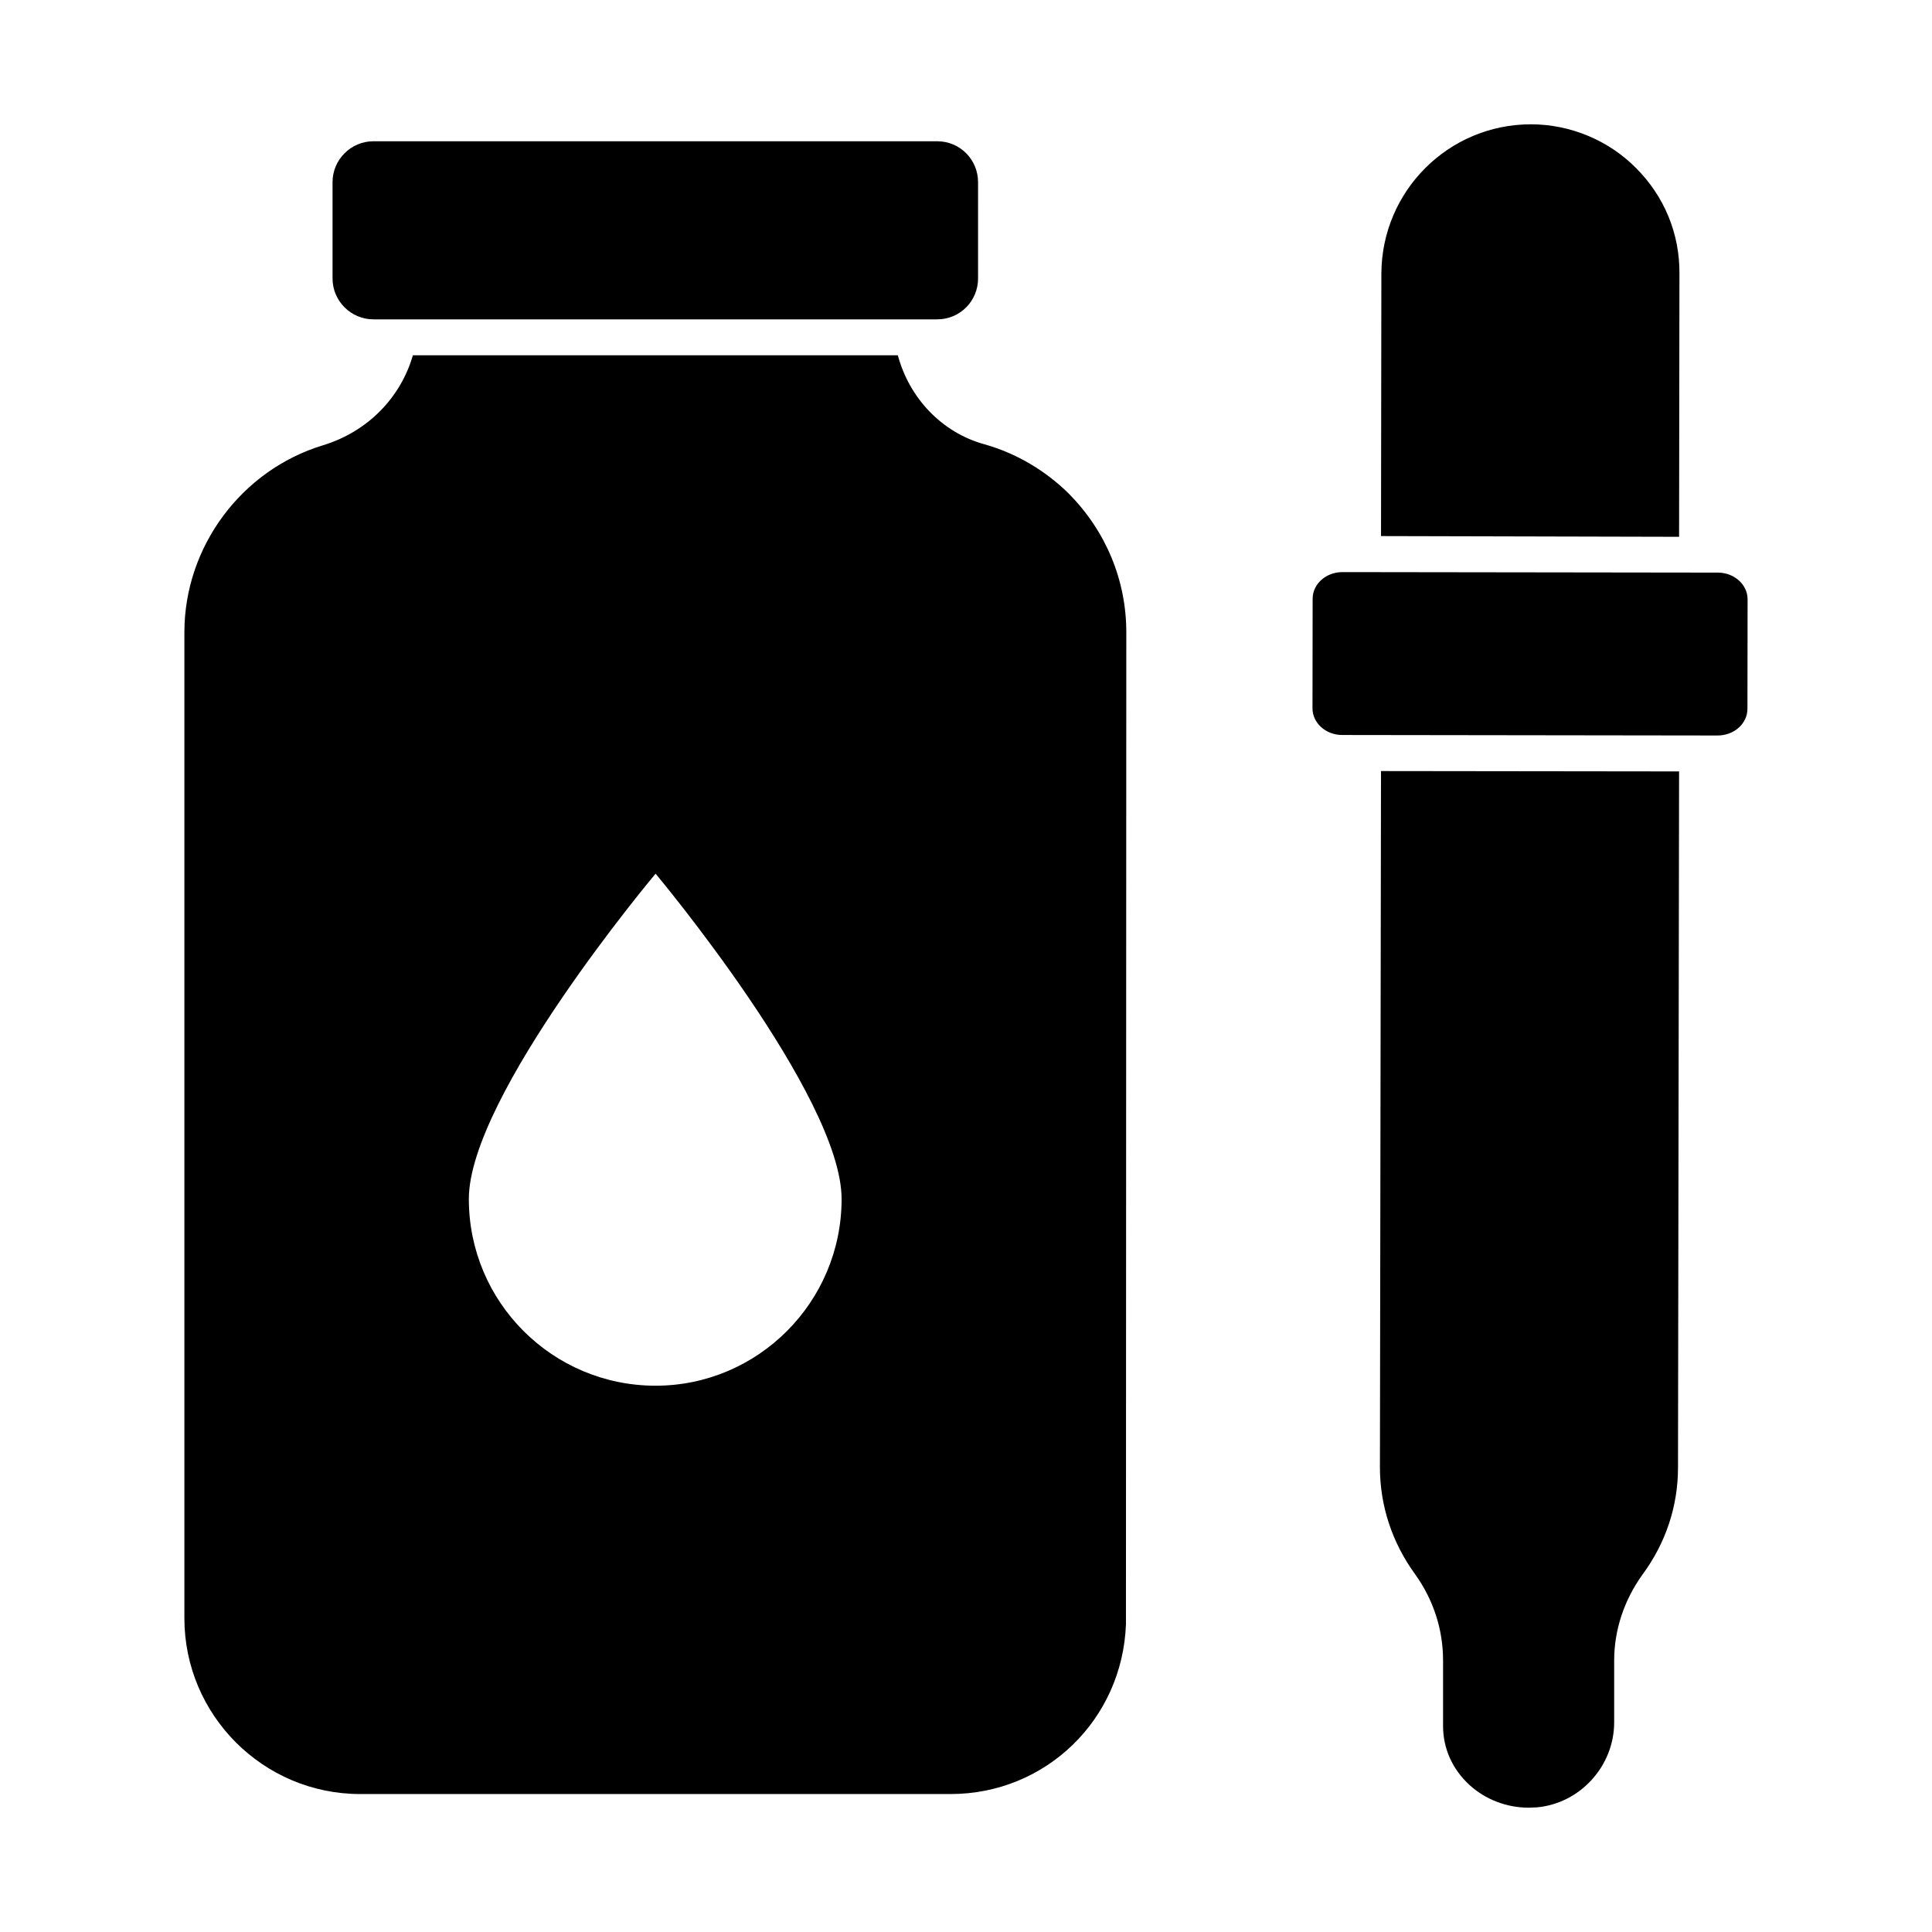
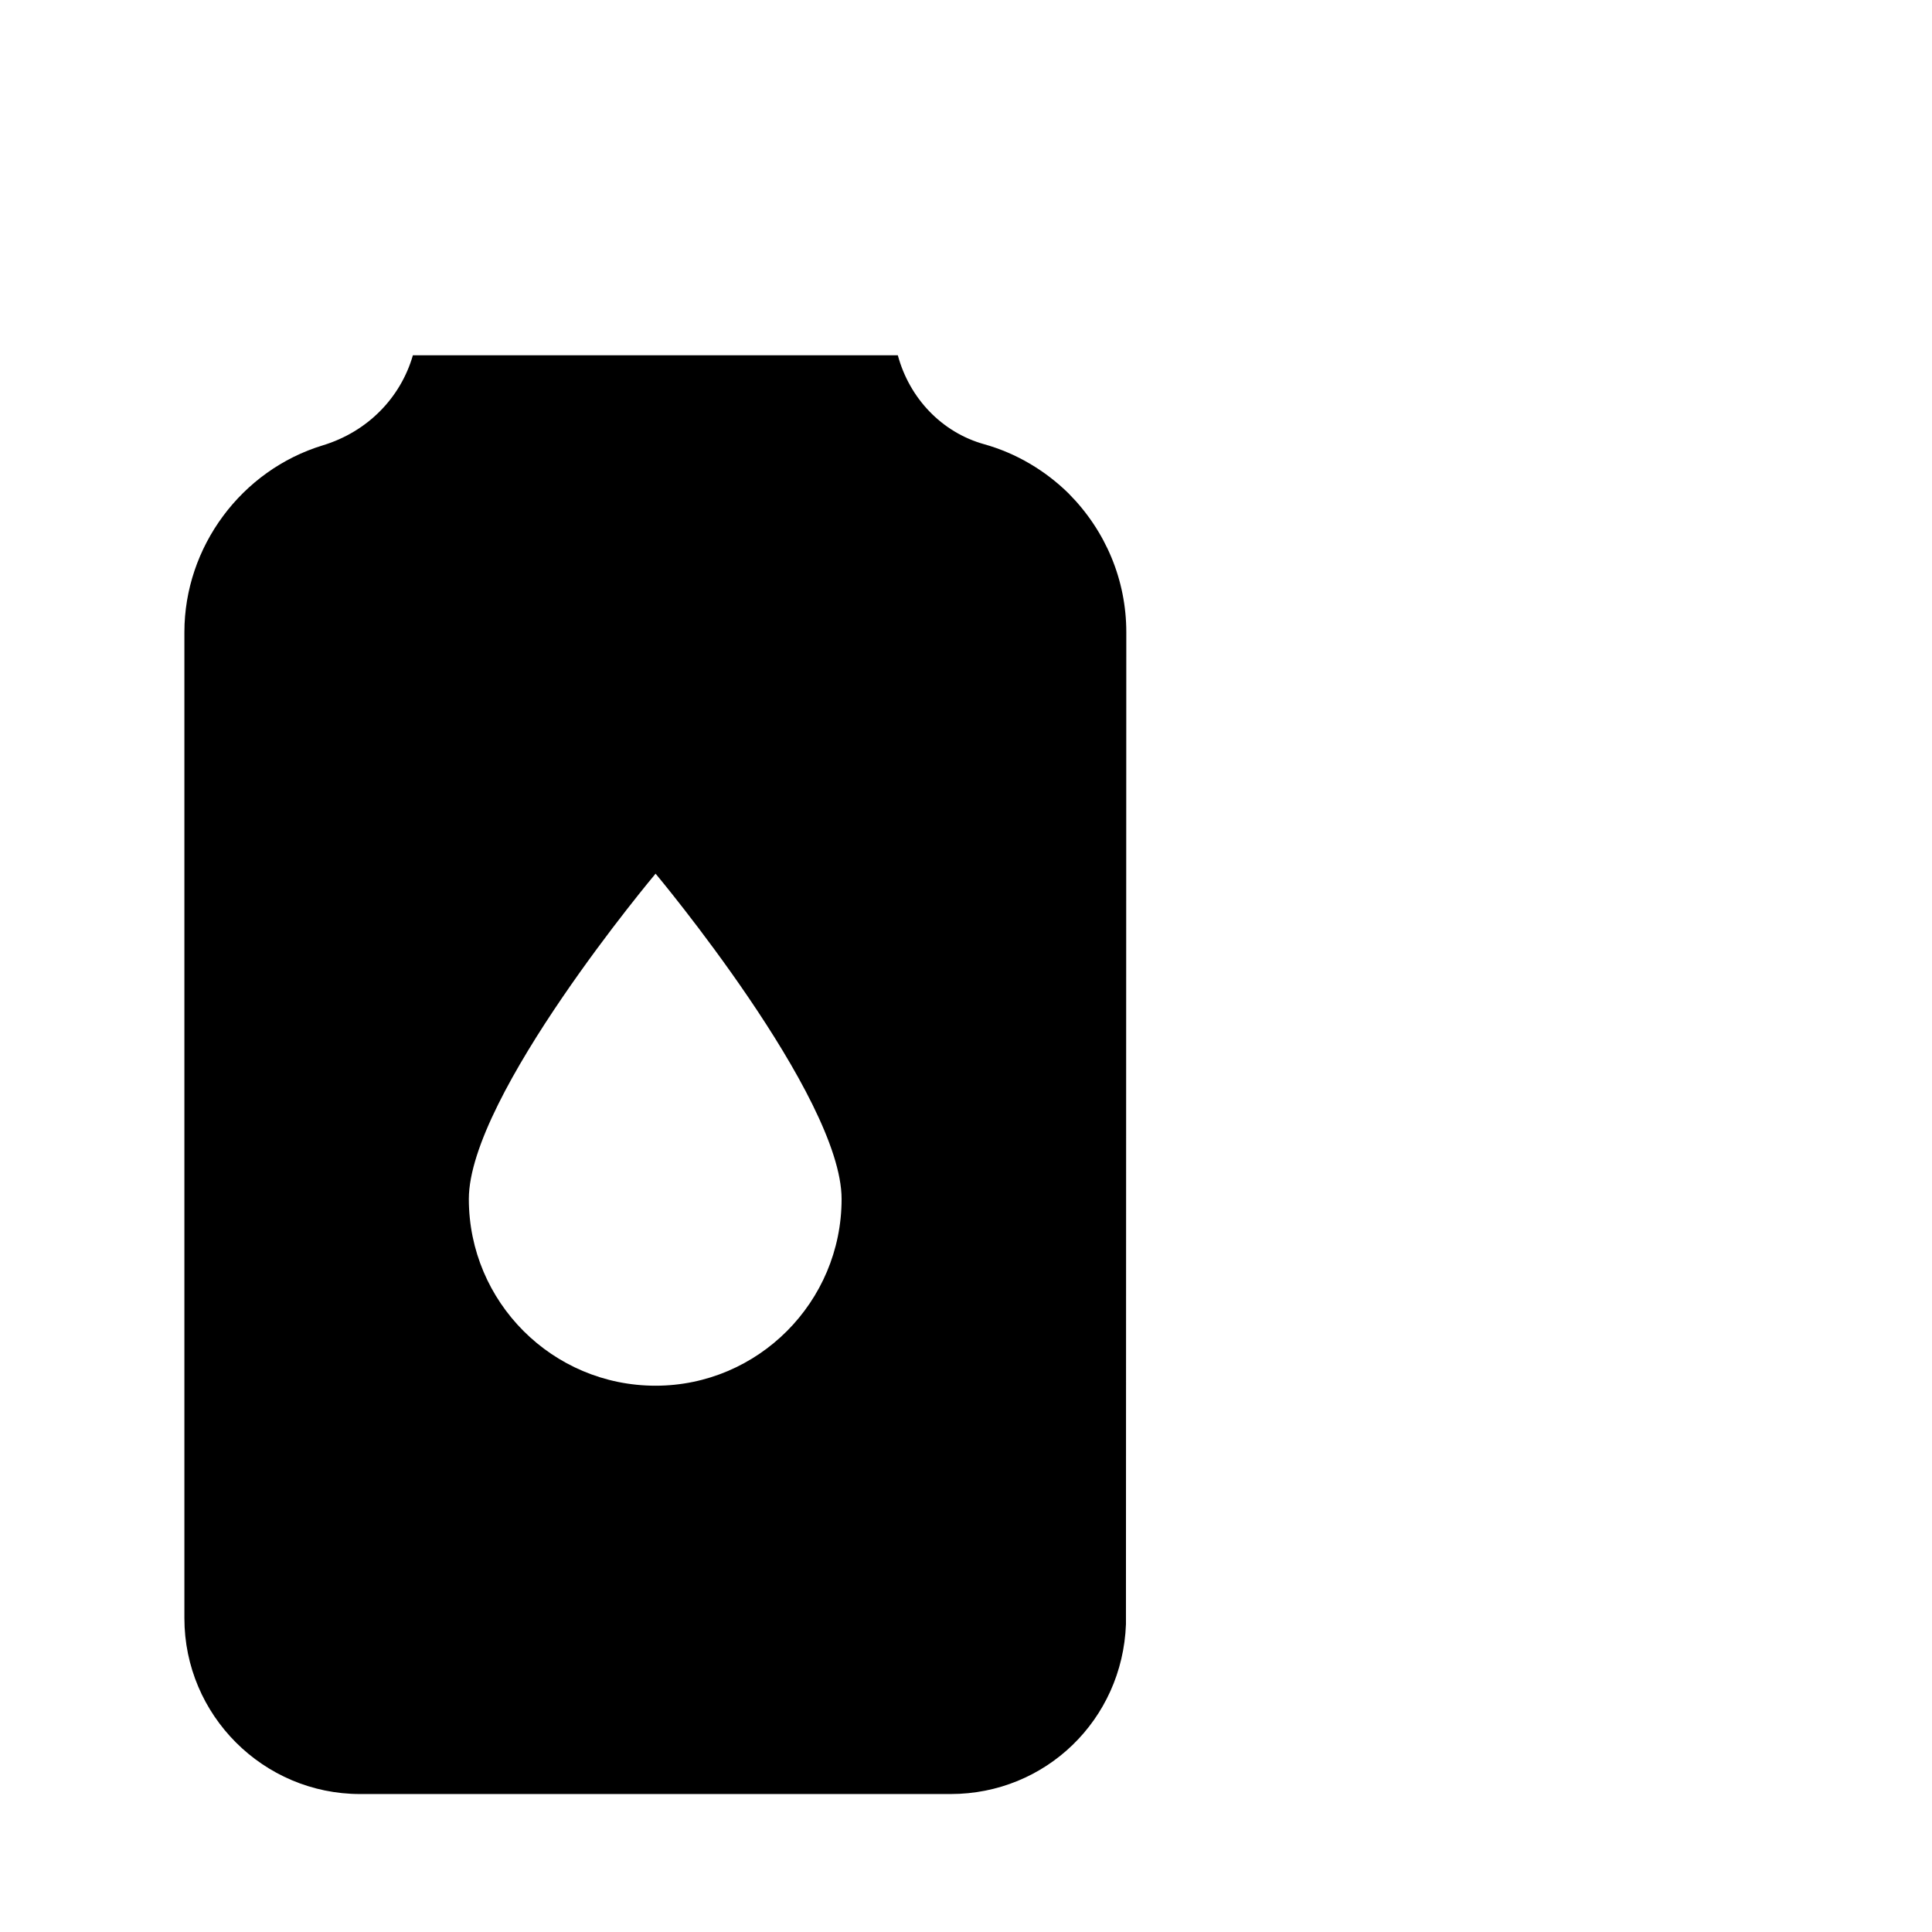
<svg xmlns="http://www.w3.org/2000/svg" fill="#000000" width="800px" height="800px" version="1.1" viewBox="144 144 512 512">
  <g>
-     <path d="m577.57 188.54c-7.223-7.32-17.395-11.598-27.852-11.598-21.863 0-39.543 17.68-39.641 39.543l-0.094 69.582 78.992 0.191 0.094-69.68c0.098-10.738-4.082-20.621-11.5-28.039" />
-     <path d="m509.98 348.34-0.285 184.51c0 10.172 3.231 19.961 9.316 28.328 4.848 6.75 7.414 14.641 7.414 22.812v17.395c0 5.988 2.473 11.5 7.035 15.684 4.184 3.801 9.793 5.988 15.684 5.988 0.762 0 1.426-0.094 2.188-0.094 11.406-1.047 20.438-10.93 20.438-22.527v-16.352c0-8.176 2.66-16.066 7.508-22.812 6.18-8.363 9.41-18.156 9.41-28.328l0.285-184.51z" />
-     <path d="m607.13 302.82-0.039 29.039c-0.008 3.906-3.547 7.062-7.918 7.055l-99.457-0.133c-4.363 0-7.898-3.176-7.891-7.074l0.039-29.051c0.008-3.898 3.547-7.055 7.918-7.043l99.449 0.133c4.363 0 7.898 3.168 7.898 7.074" />
    <path d="m427.28 274.85c-6.273-6.18-13.973-10.742-22.434-13.117-11.312-3.137-19.867-12.262-22.91-23.574h-128.52c-3.231 11.219-11.977 20.246-23.859 23.859-21.578 6.559-36.691 26.902-36.691 49.523v261.32c0 25.664 20.902 46.578 46.578 46.578h156.46c25.191 0 45.531-19.676 46.484-44.961l0.094-262.93c0-13.781-5.418-26.805-15.207-36.691m-109.54 236.37c-27.328 0-49.488-22.156-49.488-49.477 0-27.328 49.488-86.219 49.488-86.219s49.297 58.891 49.297 86.219c0 27.32-22.16 49.477-49.297 49.477" />
-     <path d="m242.96 228.63h149.41c6.055 0 10.828-4.875 10.828-10.828l-0.004-25.539c0-5.949-4.773-10.828-10.828-10.828h-149.41c-5.949 0-10.828 4.875-10.828 10.828v25.543c0 5.949 4.879 10.824 10.828 10.824" />
  </g>
</svg>